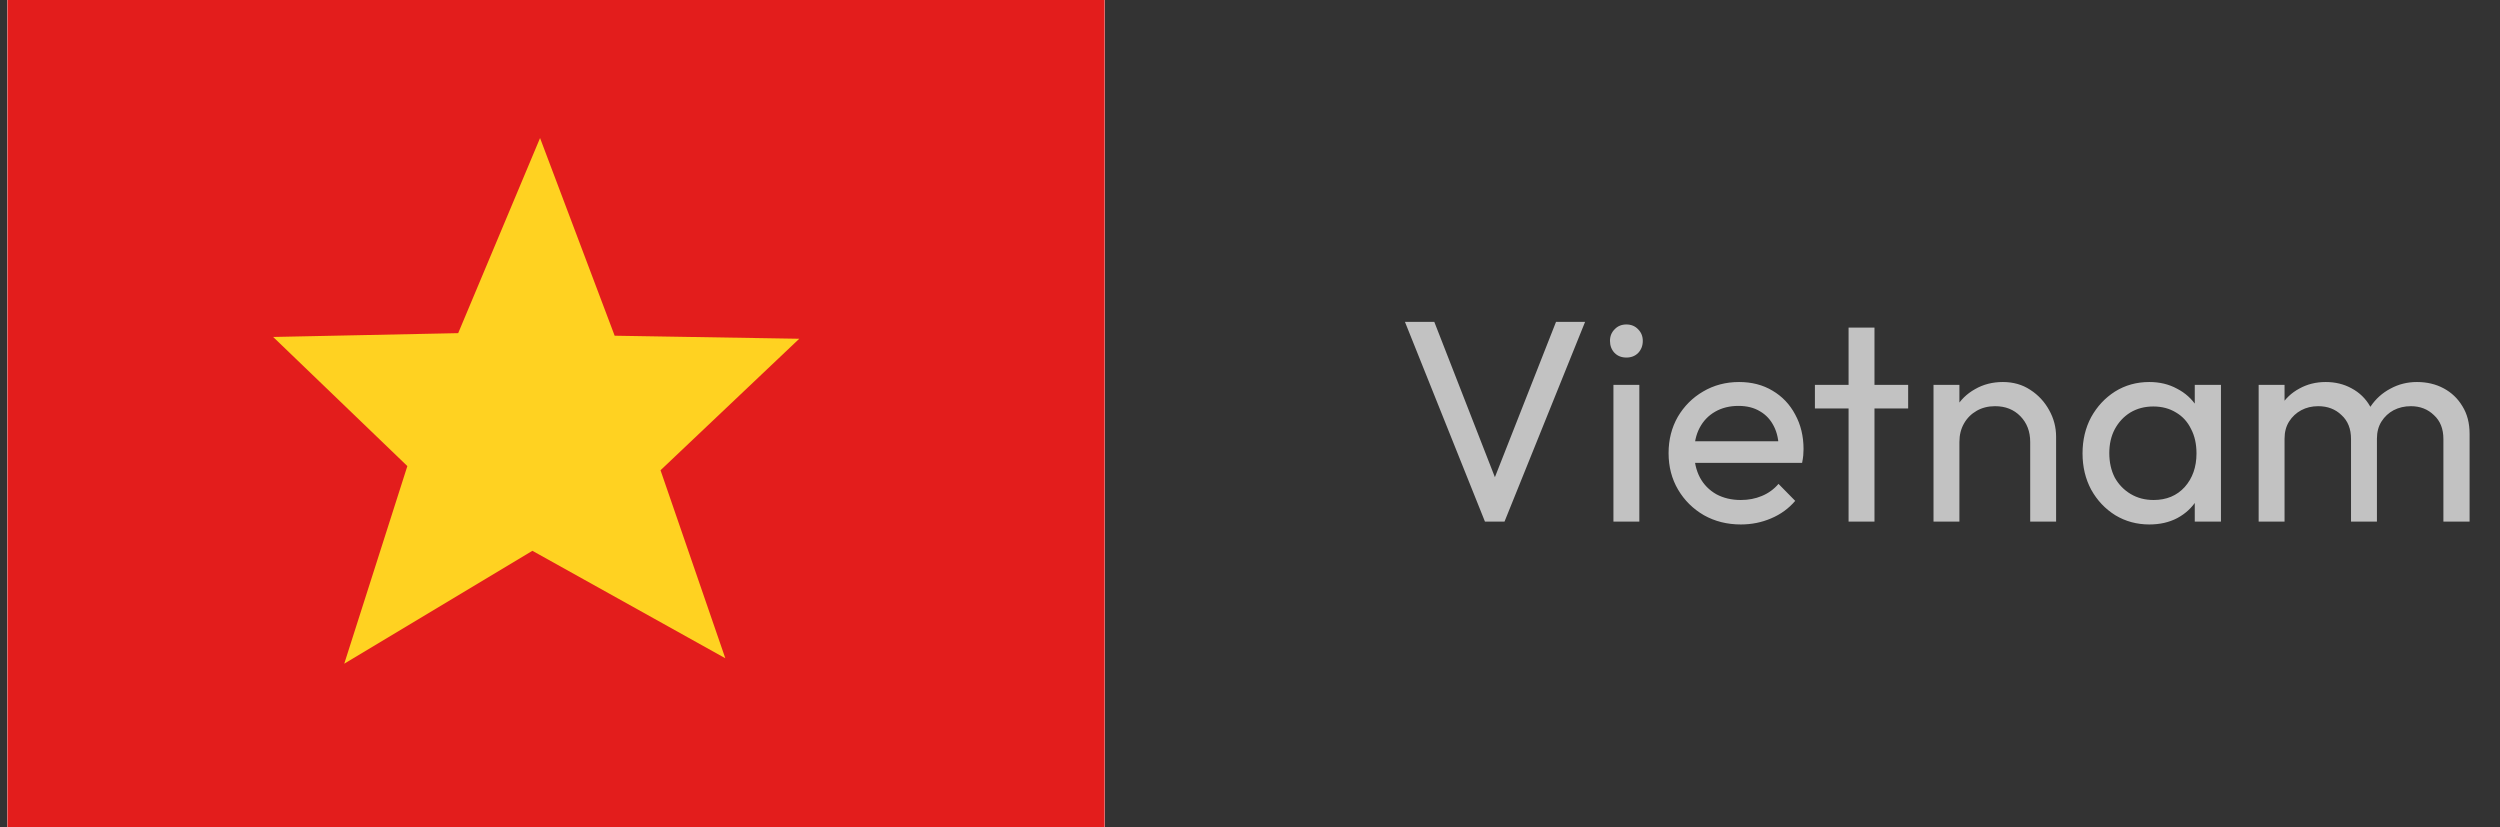
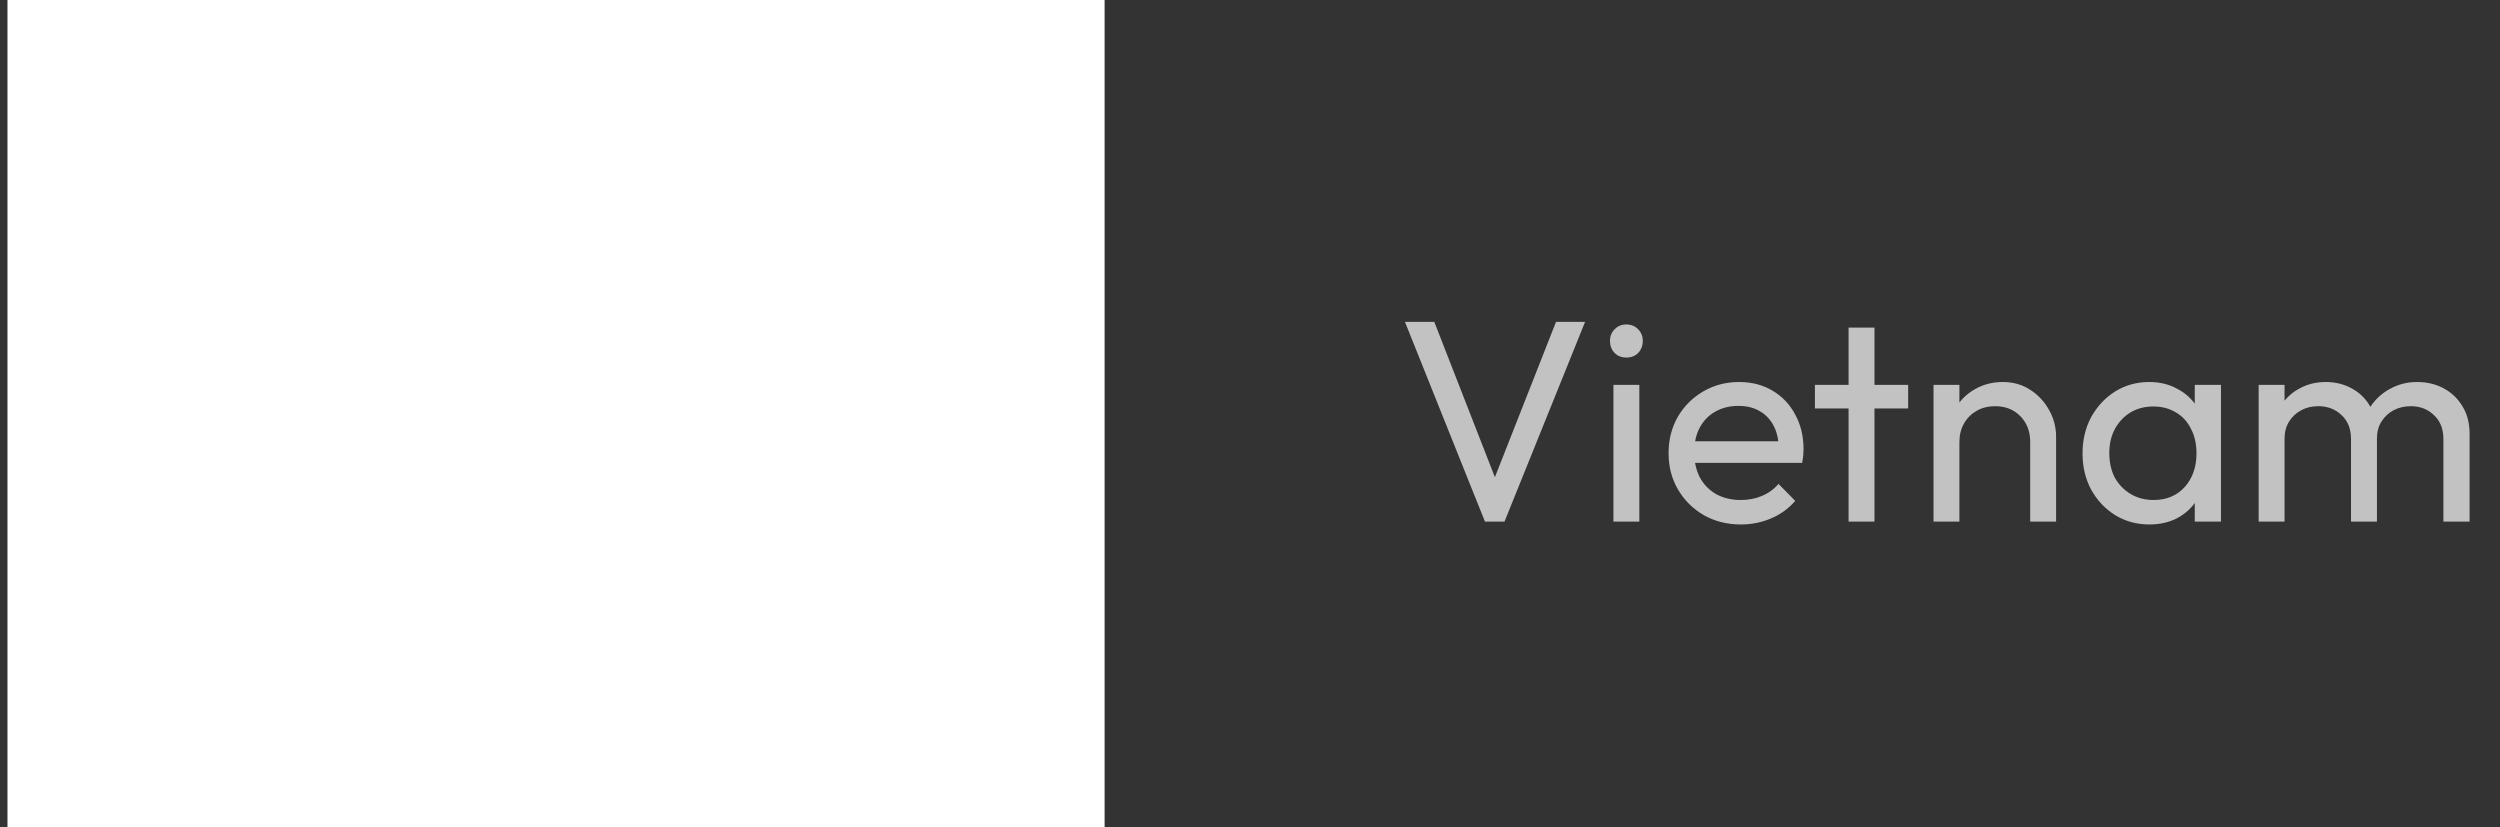
<svg xmlns="http://www.w3.org/2000/svg" width="139" height="46" viewBox="0 0 139 46" fill="none">
  <rect x="0" y="0" width="139" height="46" fill="#333333" stroke="none" />
  <g clip-path="url(#clip0_2216_4189)">
    <rect width="61" height="46" transform="translate(0.416)" fill="white" />
-     <path fill-rule="evenodd" clip-rule="evenodd" d="M-3.025 0H61.973V46H-3.025V0Z" fill="#F7FCFF" />
-     <path fill-rule="evenodd" clip-rule="evenodd" d="M-3.025 0V46H61.973V0H-3.025Z" fill="#E31D1C" />
    <mask id="mask0_2216_4189" style="mask-type:luminance" maskUnits="userSpaceOnUse" x="-4" y="0" width="66" height="46">
-       <path fill-rule="evenodd" clip-rule="evenodd" d="M-3.025 0V46H61.973V0H-3.025Z" fill="white" />
-     </mask>
+       </mask>
    <g mask="url(#mask0_2216_4189)">
      <path fill-rule="evenodd" clip-rule="evenodd" d="M29.602 30.625L19.14 36.902L22.649 25.914L15.187 18.735L25.475 18.523L30.027 7.675L34.175 18.666L44.438 18.835L36.725 26.146L40.327 36.599L29.602 30.625Z" fill="#FFD221" />
    </g>
  </g>
  <path opacity="0.7" d="M82.563 29L78.115 17.896H79.747L83.411 27.288H82.819L86.515 17.896H88.131L83.651 29H82.563ZM89.707 29V21.4H91.147V29H89.707ZM90.427 19.88C90.16 19.88 89.941 19.795 89.771 19.624C89.6 19.443 89.515 19.219 89.515 18.952C89.515 18.696 89.6 18.483 89.771 18.312C89.941 18.131 90.16 18.04 90.427 18.04C90.693 18.04 90.912 18.131 91.083 18.312C91.253 18.483 91.339 18.696 91.339 18.952C91.339 19.219 91.253 19.443 91.083 19.624C90.912 19.795 90.693 19.88 90.427 19.88ZM96.789 29.16C96.032 29.16 95.349 28.989 94.741 28.648C94.133 28.296 93.653 27.821 93.301 27.224C92.949 26.627 92.773 25.949 92.773 25.192C92.773 24.445 92.944 23.773 93.285 23.176C93.637 22.579 94.106 22.109 94.693 21.768C95.29 21.416 95.957 21.24 96.693 21.24C97.397 21.24 98.016 21.4 98.549 21.72C99.093 22.04 99.514 22.483 99.813 23.048C100.122 23.613 100.277 24.253 100.277 24.968C100.277 25.075 100.272 25.192 100.261 25.32C100.25 25.437 100.229 25.576 100.197 25.736H93.781V24.536H99.429L98.901 25C98.901 24.488 98.81 24.056 98.629 23.704C98.448 23.341 98.192 23.064 97.861 22.872C97.53 22.669 97.13 22.568 96.661 22.568C96.17 22.568 95.738 22.675 95.365 22.888C94.992 23.101 94.704 23.4 94.501 23.784C94.298 24.168 94.197 24.621 94.197 25.144C94.197 25.677 94.304 26.147 94.517 26.552C94.73 26.947 95.034 27.256 95.429 27.48C95.824 27.693 96.277 27.8 96.789 27.8C97.216 27.8 97.605 27.725 97.957 27.576C98.32 27.427 98.629 27.203 98.885 26.904L99.813 27.848C99.45 28.275 99.002 28.6 98.469 28.824C97.946 29.048 97.386 29.16 96.789 29.16ZM102.781 29V18.216H104.221V29H102.781ZM100.909 22.712V21.4H106.093V22.712H100.909ZM112.879 29V24.568C112.879 23.992 112.698 23.517 112.335 23.144C111.973 22.771 111.503 22.584 110.927 22.584C110.543 22.584 110.202 22.669 109.903 22.84C109.605 23.011 109.37 23.245 109.199 23.544C109.029 23.843 108.943 24.184 108.943 24.568L108.351 24.232C108.351 23.656 108.479 23.144 108.735 22.696C108.991 22.248 109.349 21.896 109.807 21.64C110.266 21.373 110.783 21.24 111.359 21.24C111.935 21.24 112.442 21.384 112.879 21.672C113.327 21.96 113.679 22.339 113.935 22.808C114.191 23.267 114.319 23.757 114.319 24.28V29H112.879ZM107.503 29V21.4H108.943V29H107.503ZM119.501 29.16C118.808 29.16 118.178 28.989 117.613 28.648C117.048 28.296 116.6 27.821 116.269 27.224C115.949 26.627 115.789 25.955 115.789 25.208C115.789 24.461 115.949 23.789 116.269 23.192C116.6 22.595 117.042 22.12 117.597 21.768C118.162 21.416 118.797 21.24 119.501 21.24C120.077 21.24 120.589 21.363 121.037 21.608C121.496 21.843 121.864 22.173 122.141 22.6C122.418 23.016 122.573 23.501 122.605 24.056V26.344C122.573 26.888 122.418 27.373 122.141 27.8C121.874 28.227 121.512 28.563 121.053 28.808C120.605 29.043 120.088 29.16 119.501 29.16ZM119.741 27.8C120.456 27.8 121.032 27.56 121.469 27.08C121.906 26.589 122.125 25.965 122.125 25.208C122.125 24.685 122.024 24.232 121.821 23.848C121.629 23.453 121.352 23.149 120.989 22.936C120.626 22.712 120.205 22.6 119.725 22.6C119.245 22.6 118.818 22.712 118.445 22.936C118.082 23.16 117.794 23.469 117.581 23.864C117.378 24.248 117.277 24.691 117.277 25.192C117.277 25.704 117.378 26.157 117.581 26.552C117.794 26.936 118.088 27.24 118.461 27.464C118.834 27.688 119.261 27.8 119.741 27.8ZM122.029 29V26.952L122.301 25.096L122.029 23.256V21.4H123.485V29H122.029ZM125.581 29V21.4H127.021V29H125.581ZM130.717 29V24.408C130.717 23.843 130.541 23.4 130.189 23.08C129.848 22.749 129.416 22.584 128.893 22.584C128.541 22.584 128.227 22.659 127.949 22.808C127.672 22.957 127.448 23.165 127.277 23.432C127.107 23.699 127.021 24.019 127.021 24.392L126.429 24.104C126.429 23.528 126.552 23.027 126.797 22.6C127.053 22.173 127.4 21.843 127.837 21.608C128.275 21.363 128.765 21.24 129.309 21.24C129.843 21.24 130.323 21.357 130.749 21.592C131.187 21.827 131.528 22.157 131.773 22.584C132.029 23.011 132.157 23.517 132.157 24.104V29H130.717ZM135.853 29V24.408C135.853 23.843 135.677 23.4 135.325 23.08C134.984 22.749 134.557 22.584 134.045 22.584C133.693 22.584 133.373 22.659 133.085 22.808C132.808 22.957 132.584 23.165 132.413 23.432C132.243 23.699 132.157 24.019 132.157 24.392L131.341 24.104C131.373 23.517 131.528 23.016 131.805 22.6C132.093 22.173 132.461 21.843 132.909 21.608C133.357 21.363 133.848 21.24 134.381 21.24C134.936 21.24 135.432 21.357 135.869 21.592C136.307 21.827 136.653 22.157 136.909 22.584C137.176 23.011 137.309 23.523 137.309 24.12V29H135.853Z" fill="white" />
  <defs>
    <clipPath id="clip0_2216_4189">
      <rect width="61" height="46" fill="white" transform="translate(0.416)" />
    </clipPath>
  </defs>
</svg>